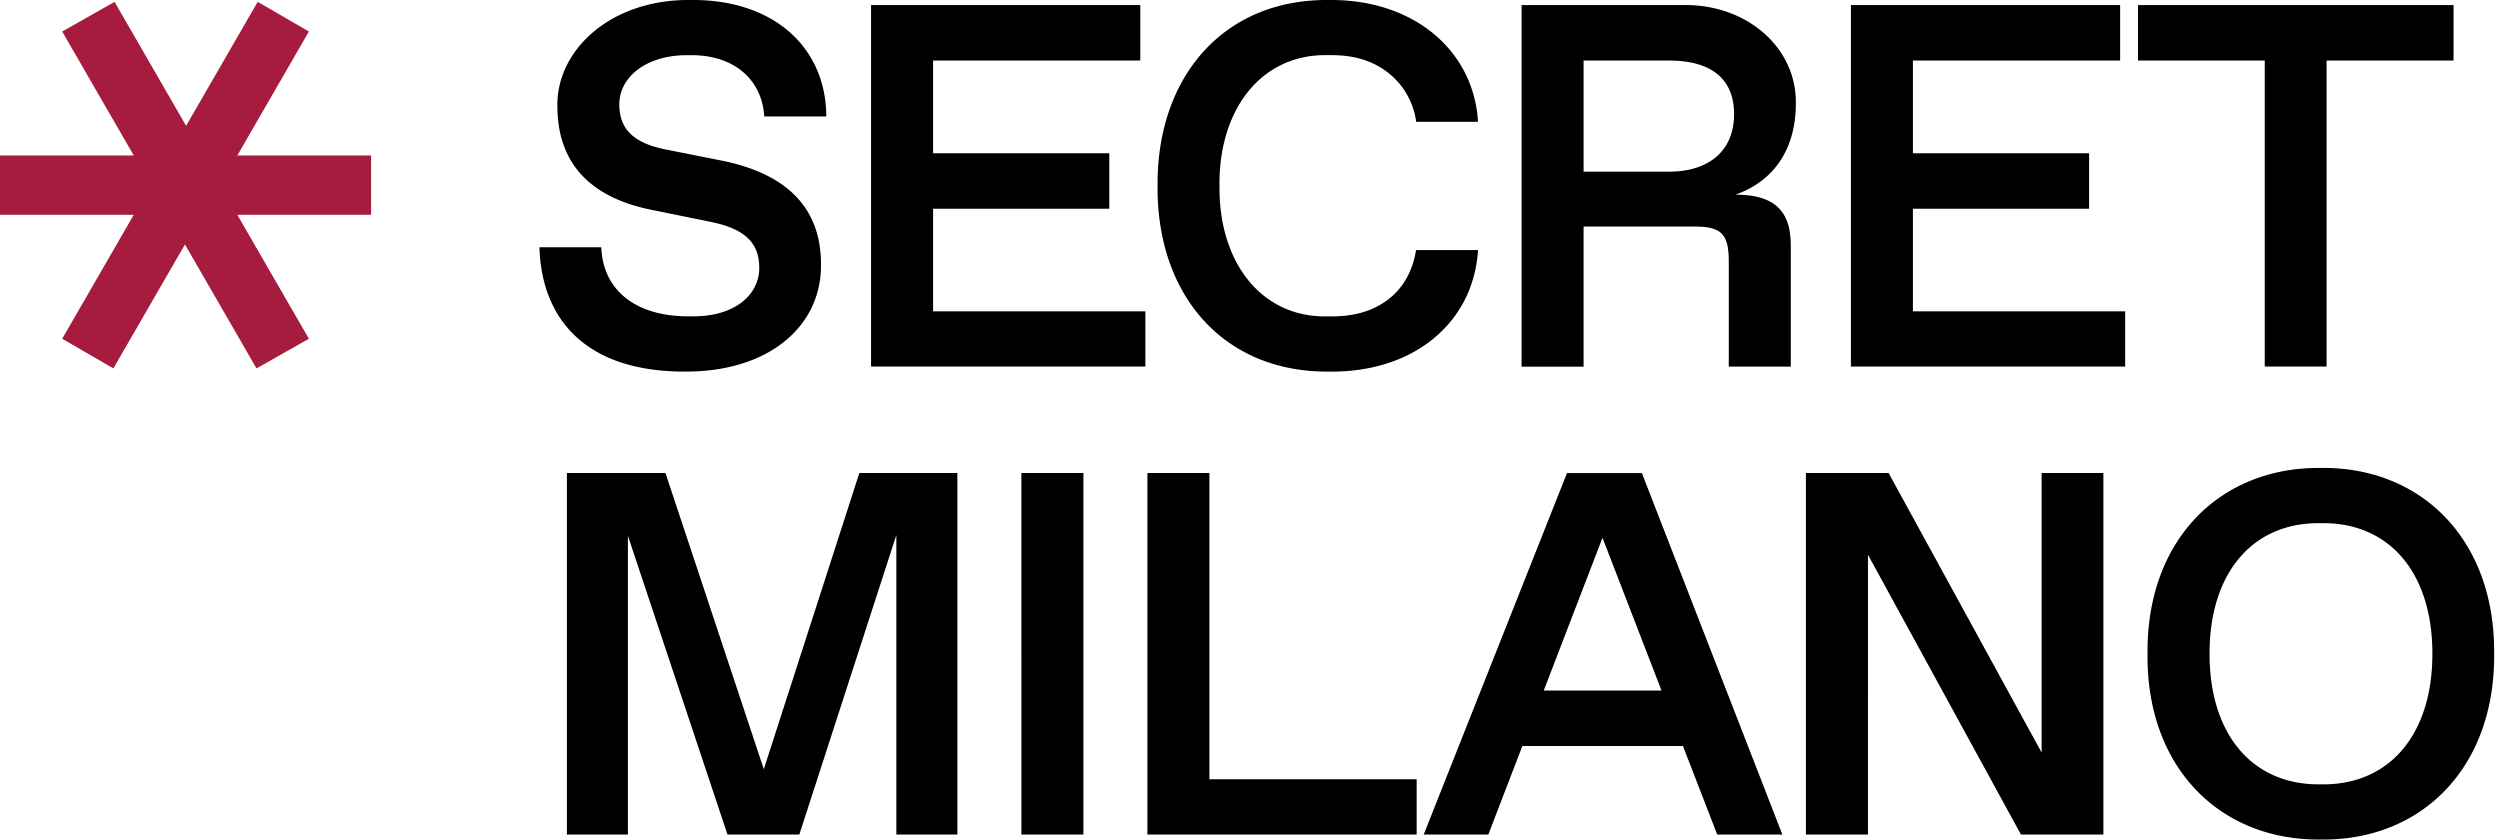
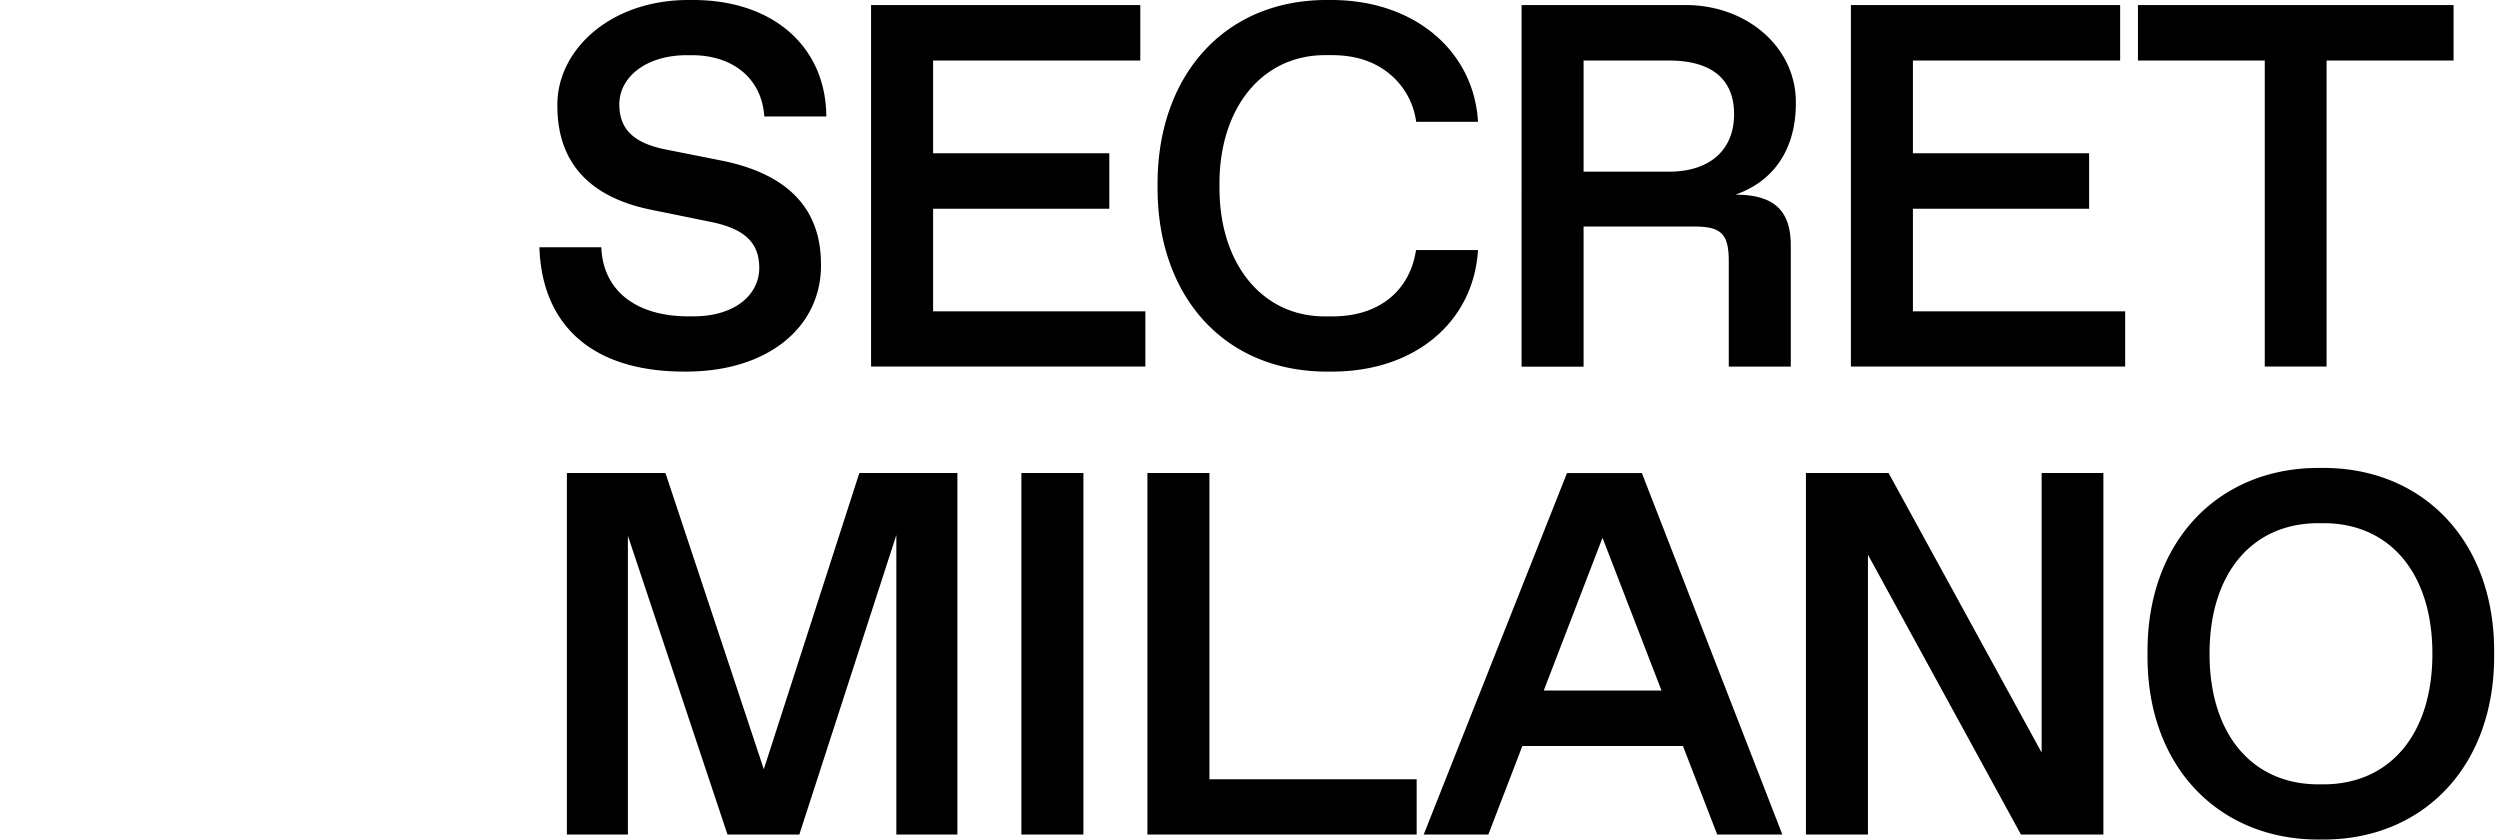
<svg xmlns="http://www.w3.org/2000/svg" data-name="Layer 1" viewBox="0 0 889.72 298.79">
  <path d="M214 88c.54 15 11.85 24.58 31 24.58h1.8c14.8 0 23.41-7.72 23.41-17.23 0-8.7-4.84-13.81-17-16.33l-22-4.48c-21.8-4.58-32.84-17.05-32.84-36.78C198 18.13 217-.35 245.89 0c29.61-.27 48.09 17 48.18 41.44H272c-.9-13.72-11.4-21.8-25.75-21.8h-1.79c-14.54 0-24.05 7.81-24.05 17.5 0 9 5.3 13.81 16.51 16.06l19.83 3.94c22.87 4.58 35.43 16.51 35.43 36.88.27 22.34-18.93 38.48-48.71 38.22-32.84 0-50.6-16.6-51.5-44.23Zm96-86.2h95.82v19.74h-73.74v33h62.71v19.75h-62.71v36.51h75.54v19.65H310ZM473.09 0c30.5-.26 51.49 18.4 52.91 43.34h-22A26.64 26.64 0 0 0 494.17 26c-5.29-4.21-11.93-6.37-20.1-6.37h-1.88C449 19.29 433.7 38.76 434 66.13c-.3 27.36 15 46.87 38.19 46.47h1.88q12.26 0 20.19-6.19c5.29-4.22 8.52-10 9.69-17.41H526c-1.53 25.39-22.34 43.6-52.93 43.25-37.86.35-61.46-27.46-61.1-66.12C411.63 27.64 435.23-.44 473.09 0m68.42 1.8h57.78c22.42-.27 40.1 15.16 39.83 35 0 16.24-7.81 27.72-21.53 32.48 14 0 19.73 5.83 19.73 18.12v43.06h-22.07V93c0-9.69-2.6-12.38-12.29-12.38h-39.38v49.88h-22.07Zm52.39 59.3c14.81 0 23.24-7.89 23.24-20.45s-8.08-19.11-23.24-19.11h-30.32V61.1Zm64.81-59.3h95.82v19.74h-73.75v33h62.71v19.75h-62.71v36.51h75.54v19.65h-97.61ZM806 21.54h-45.13V1.8h112.32v19.74H828v108.91h-22Zm-465.28 146.8V297H319V190.41L284.47 297H258.9l-35.44-106.32V297h-21.71V168.34h35.08l35 105.41 34-105.41Zm22.78 0h22.07V297H363.5Zm44.85 0h22.07v109h73.75V297h-95.82Zm190.59 97.16h-57.15L529.68 297h-23l51-128.65h26.64l50 128.65h-23.18Zm-7.63-19.74-21-54.37-20.91 54.37Zm157.26-77.42V297h-29.34l-54.45-99.58V297h-22.07V168.34h29.42l54.46 99.49v-99.49Zm77.43-1.8c35.8-.44 62 25.57 61.64 66.12.36 40.56-25.84 66.57-61.64 66.12-35.88.45-62.17-25.56-61.72-66.12-.41-40.55 25.88-66.56 61.72-66.12m.9 112.6c23.42 0 38.76-17.59 38.76-46.48s-15.34-46.47-38.76-46.47h-1.79c-23.42 0-38.76 17.59-38.76 46.47s15.34 46.48 38.76 46.48Z" />
-   <path fill="#a61c3f" d="M22.13 120.56 47.6 76.45H0V55.33h47.6L22.13 11.22 40.77.66l25.46 44.11L91.71.66l18.22 10.56-25.47 44.11h47.6v21.12h-47.6l25.47 44.11-18.64 10.56L65.82 87l-25.47 44.12Z" />
</svg>